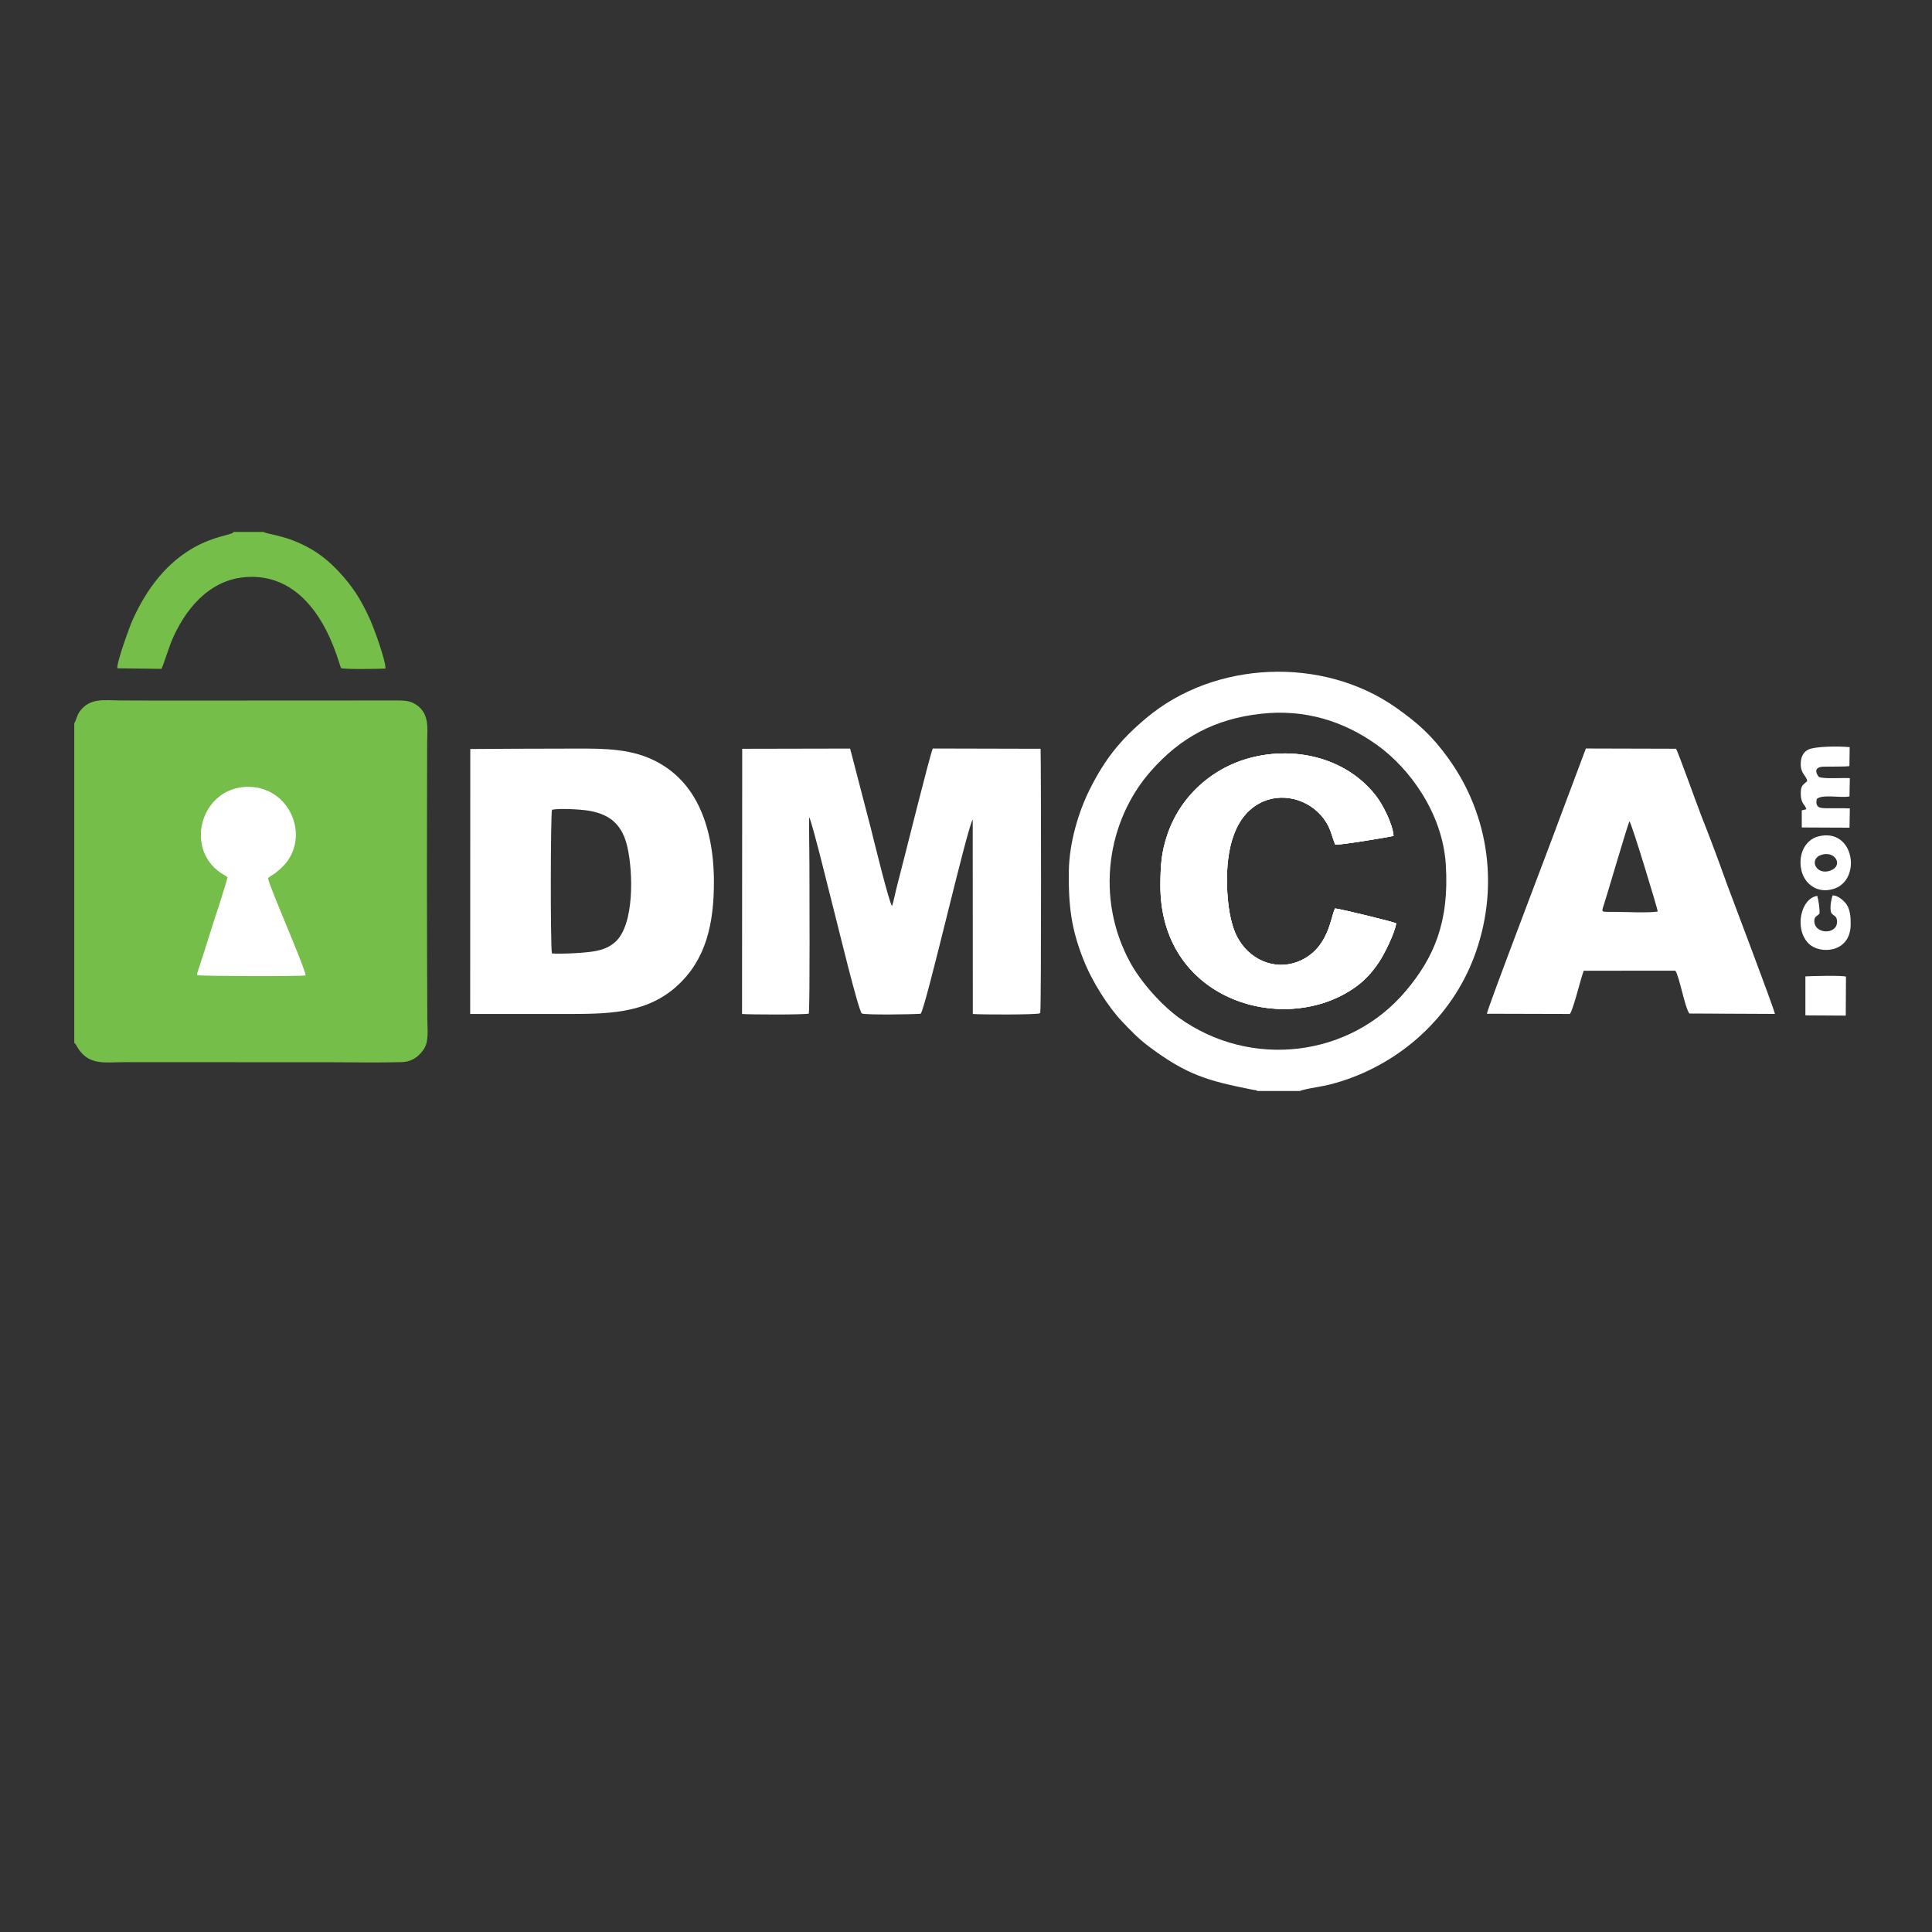
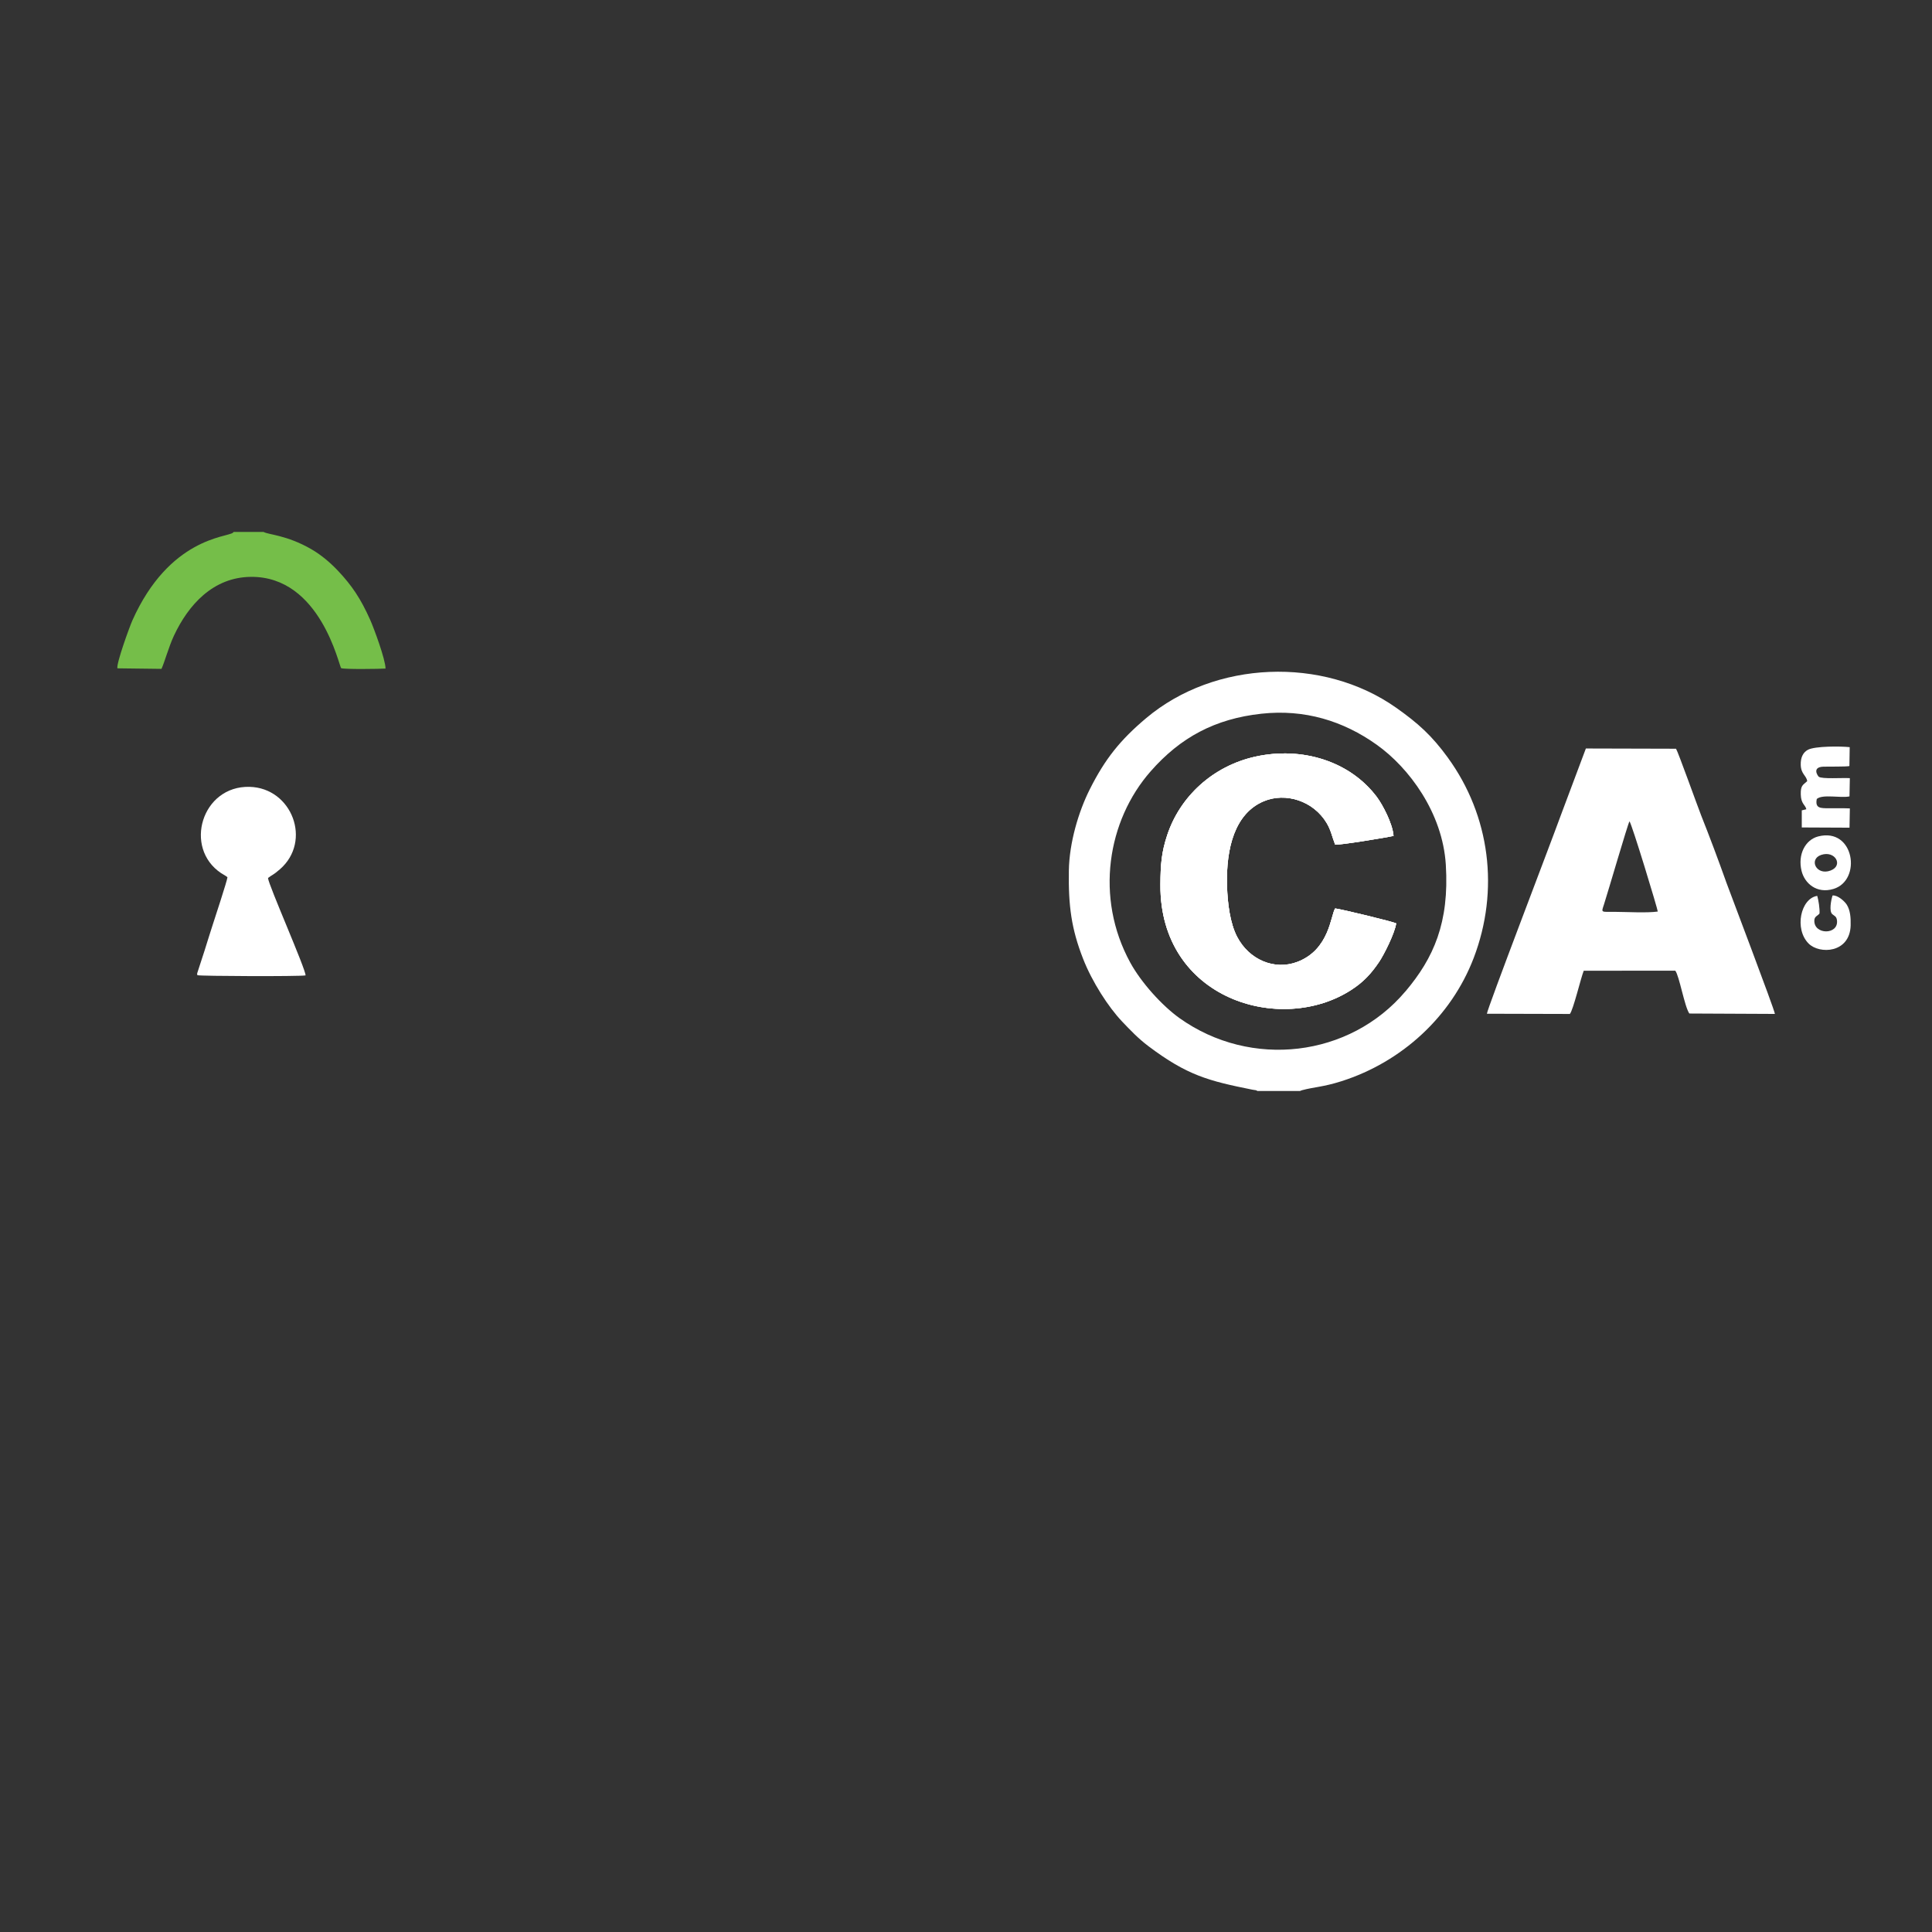
<svg xmlns="http://www.w3.org/2000/svg" id="Layer_1" data-name="Layer 1" viewBox="0 0 960 960">
  <rect x="0" y="0" width="960" height="960" fill="#333333" stroke="none" />
  <defs>
    <style>
      .cls-1, .cls-2 {
        fill: #fff;
      }

      .cls-1, .cls-2, .cls-3, .cls-4, .cls-5, .cls-6 {
        stroke-width: 0px;
      }

      .cls-2, .cls-5, .cls-6 {
        fill-rule: evenodd;
      }

      .cls-3 {
        fill: #272727;
      }

      .cls-4, .cls-5 {
        fill: #75be49;
      }

      .cls-6 {
        fill: #fff;
      }
    </style>
  </defs>
  <path class="cls-6" d="M663.42,451.39c2.92.32,28.75,6.55,30.33,7.43-.67,4.87-6.08,15.59-8.48,19.15-4,5.93-7.82,10-13.73,13.84-34.91,22.74-95.29,4.84-94.94-52.22.06-9.92.51-15.97,3.38-24.62,6.26-18.94,22.48-34.36,43.99-39.04,22.95-5.01,46.79,2.22,60.2,20.13,2.83,3.8,7.82,13.15,8.27,19.29-3.2.77-27.1,4.69-29.01,4.33-1.64-4.23-2.04-7.07-4.24-10.76-6.55-10.96-20.39-15.4-31.31-10.76-14.15,6-18.76,22.94-18.17,42.2.24,8.47,1.5,18.43,5.02,25.16,5.91,11.33,18.51,16.81,30.01,12.4,15.91-6.12,16.43-23.04,18.69-26.52Z" />
  <path class="cls-6" d="M719.49,376.54c-7.98-10.98-14.77-17.13-25.8-24.91-36.38-25.63-90.1-23.44-124.11,5.16-12.88,10.82-20.49,20.29-28.1,35.46-5.47,10.89-10.15,26.29-10.37,40.36-.28,17.62,1.29,28.97,7.03,43.7,4.52,11.61,12.65,24.15,19.43,31.28,4.06,4.26,7.92,8.36,13.09,12.26,19.29,14.53,29.89,17.24,51.55,21.59,1.68.34,1.71.08,2.62.67h21.11l.96-.37c6.12-1.65,10.46-1.56,19.7-4.5,30.01-9.57,54.52-32.14,65.64-61.15,12.92-33.73,8.16-70.75-12.77-99.55ZM698.39,492.56c-27.68,32.83-76.8,38.64-112.3,13.34-8.67-6.19-19.06-17.68-24.51-27.67-17.53-32.14-11.42-70.41,10.2-95,14.7-16.73,31.83-26.06,55.03-28.59,21.43-2.33,40.63,3.55,57.28,15.42,16.05,11.42,32.73,33.81,34.33,59.62,1.78,28.8-6.06,46.35-20.01,62.88Z" />
-   <path class="cls-5" d="M36.9,359.44v158.74c.98.82,1,1.31,1.68,2.41,5.6,9.08,13.96,7.18,22.94,7.19l103.62.05c11.31.02,22.92.24,34.19-.06,5.73-.15,8.73-2.97,11.08-6.16,2.86-3.88,1.94-10.08,1.92-15.51-.08-23.03-.2-46.05-.19-69.08,0-22.9.05-45.81.12-68.71.02-6.3,1.54-14.63-6.86-18.96-2.1-1.08-4.76-1.29-7.56-1.29l-103.26.05c-11.51-.01-23.03.03-34.54-.05-8.12-.06-15.32-1.47-20.38,5.39-1.54,2.09-1.76,4.43-2.77,5.99Z" />
  <path class="cls-2" d="M693.75,458.82c-.67,4.87-6.08,15.59-8.48,19.15-4,5.93-7.82,10-13.73,13.84-34.91,22.74-95.29,4.84-94.94-52.22.06-9.92.51-15.97,3.38-24.62,6.26-18.94,22.48-34.36,43.99-39.04,22.95-5.01,46.79,2.22,60.2,20.13,2.83,3.8,7.82,13.15,8.27,19.29-3.2.77-27.1,4.69-29.01,4.33-1.64-4.23-2.04-7.07-4.24-10.76-6.55-10.96-20.39-15.4-31.31-10.76-14.15,6-18.76,22.94-18.17,42.2.24,8.47,1.5,18.43,5.02,25.16,5.91,11.33,18.51,16.81,30.01,12.4,15.91-6.12,16.43-23.04,18.69-26.52,2.92.32,28.75,6.55,30.33,7.43Z" />
-   <path class="cls-6" d="M368.73,503.84c3.89.33,30.48.43,33.17-.18.6-5.8.29-62.81.3-73.62,0-2.74-.27-23.75-.15-24.14,1.88,3.86,10.92,41.28,12.91,48.85,1.32,5.04,11.7,47.98,13.3,48.86,2.14.78,25.49.45,29.22.11,2.69-3.39,23.19-93.08,25.86-96.47l.05,96.59c3.56.36,32.09.43,33.33-.34.05-.07.09-.29.1-.25.01.05.08-.2.09-.26.54-2.49.41-125.09.15-130.93l-53.55-.13c-1.19,1.98-14.75,56.89-17.76,68.24-.85,3.22-1.56,7.08-2.49,10.03-1.53-1.7-9.24-33.45-10.61-38.89l-10.23-39.35-53.62.11-.08,131.78Z" />
-   <path class="cls-6" d="M346.72,399.49c-5.18-10.17-13.08-18.1-24.24-22.81-12.72-5.37-27.13-4.69-41.95-4.7-7.84,0-15.68.05-23.52.06l-23.33.14-.05,131.66h46.53c21.13-.02,40.5.18,56.02-13.72,14.77-13.24,18.57-31.36,18.56-52,0-13.95-2.43-27.65-8.02-38.63ZM305.89,467.9c-3.52,3.26-7.67,4.55-13.52,5.19-4.82.54-13.29,1-18.13.67-.8-4.42-.66-69.53.05-71.39,3.74-.8,13.96-.21,18.08.43,5.36.86,9.98,2.79,12.98,5.73,3.17,3.08,5.11,6.75,6.4,12.37,2.95,12.98,3.34,38.54-5.86,47Z" />
  <path class="cls-6" d="M857.62,437.95c-3.9-10.93-8.1-22.14-12.36-32.87-1.71-4.32-11.5-31.68-12.45-33.04l-44.8-.12-12.36,32.95c-5.02,13.87-36.96,97.16-36.81,98.85l41.22.11c1.75-2.22,5.36-17.61,6.89-21.48l45.49-.02c2.01,2.59,4.58,17.84,6.98,21.28l42.52.2c-.2-2.22-22.78-61.53-24.33-65.85ZM802.32,453.09c-6.98-.03-6.69.57-5.3-3.72,1.98-6.14,11.76-39.73,12.65-41.26,1.13,1.06,14.07,43.77,14.07,44.83-5.39.78-15.56.17-21.42.15Z" />
  <path class="cls-6" d="M693.75,458.82c-.67,4.87-6.08,15.59-8.48,19.15-4,5.93-7.82,10-13.73,13.84-34.91,22.74-95.29,4.84-94.94-52.22.06-9.92.51-15.97,3.38-24.62,6.26-18.94,22.48-34.36,43.99-39.04,22.95-5.01,46.79,2.22,60.2,20.13,2.83,3.8,7.82,13.15,8.27,19.29-3.2.77-27.1,4.69-29.01,4.33-1.64-4.23-2.04-7.07-4.24-10.76-6.55-10.96-20.39-15.4-31.31-10.76-14.15,6-18.76,22.94-18.17,42.2.24,8.47,1.5,18.43,5.02,25.16,5.91,11.33,18.51,16.81,30.01,12.4,15.91-6.12,16.43-23.04,18.69-26.52,2.92.32,28.75,6.55,30.33,7.43Z" />
  <path class="cls-5" d="M130.98,264.32h-14.86l-.44.44c-3.12,2.25-31.6,2.62-49.9,43.52-1.35,3.02-8.02,21.34-7.45,23.81l21.9.27c1.43-2.95,3.59-10.89,6.13-16.35,7.26-15.58,19.61-29.21,38.34-29.37,34.68-.3,43.76,44.59,44.83,45.37,1.99.65,18.85.38,22.04.2-.03-4.58-5.83-20.2-7.64-24.24-4.72-10.55-9.03-16.94-15.85-24.21-3.73-3.97-8.31-7.94-13.39-10.87-12.28-7.09-21.48-7.19-23.74-8.58Z" />
  <path class="cls-2" d="M113.02,435.92c-.1,1.6-6.53,21.14-7.59,24.42-1.33,4.09-2.51,7.97-3.78,12l-3.69,11.34c.04,1.33,0,.46.2.9,1.4.47,50.57.67,53.67.09.12-3.1-18.51-45.14-18.66-48.39,2-1.61,2.35-1.23,5.94-4.36,16.04-13.97,6-40.41-15.11-40.94-23.73-.59-32.96,30.29-14.13,42.88,1.01.67,2.34,1.29,3.15,2.04Z" />
  <path class="cls-6" d="M897.99,388.15c-2.19,2.01-3.3,2.08-3.19,6.62.11,4.76,2.28,5.12,2.76,7.34l-2.27.56v8.49s23.72.11,23.72.11l.17-9.57c-3.49-.16-7.15-.04-10.66-.08-3.85-.04-6.7.1-5.77-4.62,2.93-2.51,11.81-.34,16.25-1.27l.18-9.07c-3.82-.23-13.88.52-15.45-.71-.47-.37-3.58-4.83,2.39-5,3-.09,11.09.08,12.84-.3l.15-9.39c-4.61-.51-17.23-.54-20.71,1.28-2.39,1.25-3.73,3.74-3.62,7.54.15,4.69,2.9,5.32,3.2,8.07Z" />
  <path class="cls-6" d="M903.45,415.62c-6.46,1.67-10.23,9.03-8.27,17.1,1.52,6.25,7.56,11.5,15.86,8.99,14.24-4.3,10.4-30.71-7.59-26.09ZM909.59,432.57c-7.09,2.65-10.96-5.6-4.69-7.76,7-2.39,11.24,5.31,4.69,7.76Z" />
  <path class="cls-6" d="M904.11,453.92c.16-2.5-.51-6.64-1.13-8.76-8.25,1.24-11.53,16.45-4.27,23.7,5.4,5.4,20.47,4.81,20.87-9.05.11-3.92-.22-7.55-1.92-10.27-1.01-1.61-4.46-4.85-7.07-4.57-.77,2.33-1.78,7.78-.17,9.24,1.09.98,2.11,1.04,2.36,3.1.9,7.37-11.65,7.29-11.24-.06.11-1.97,1.6-2.1,2.56-3.33Z" />
-   <path class="cls-6" d="M897.09,504.53l20.06.12.1-19.37c-1.98-.68-17.19-.31-20.16-.12v19.37Z" />
</svg>